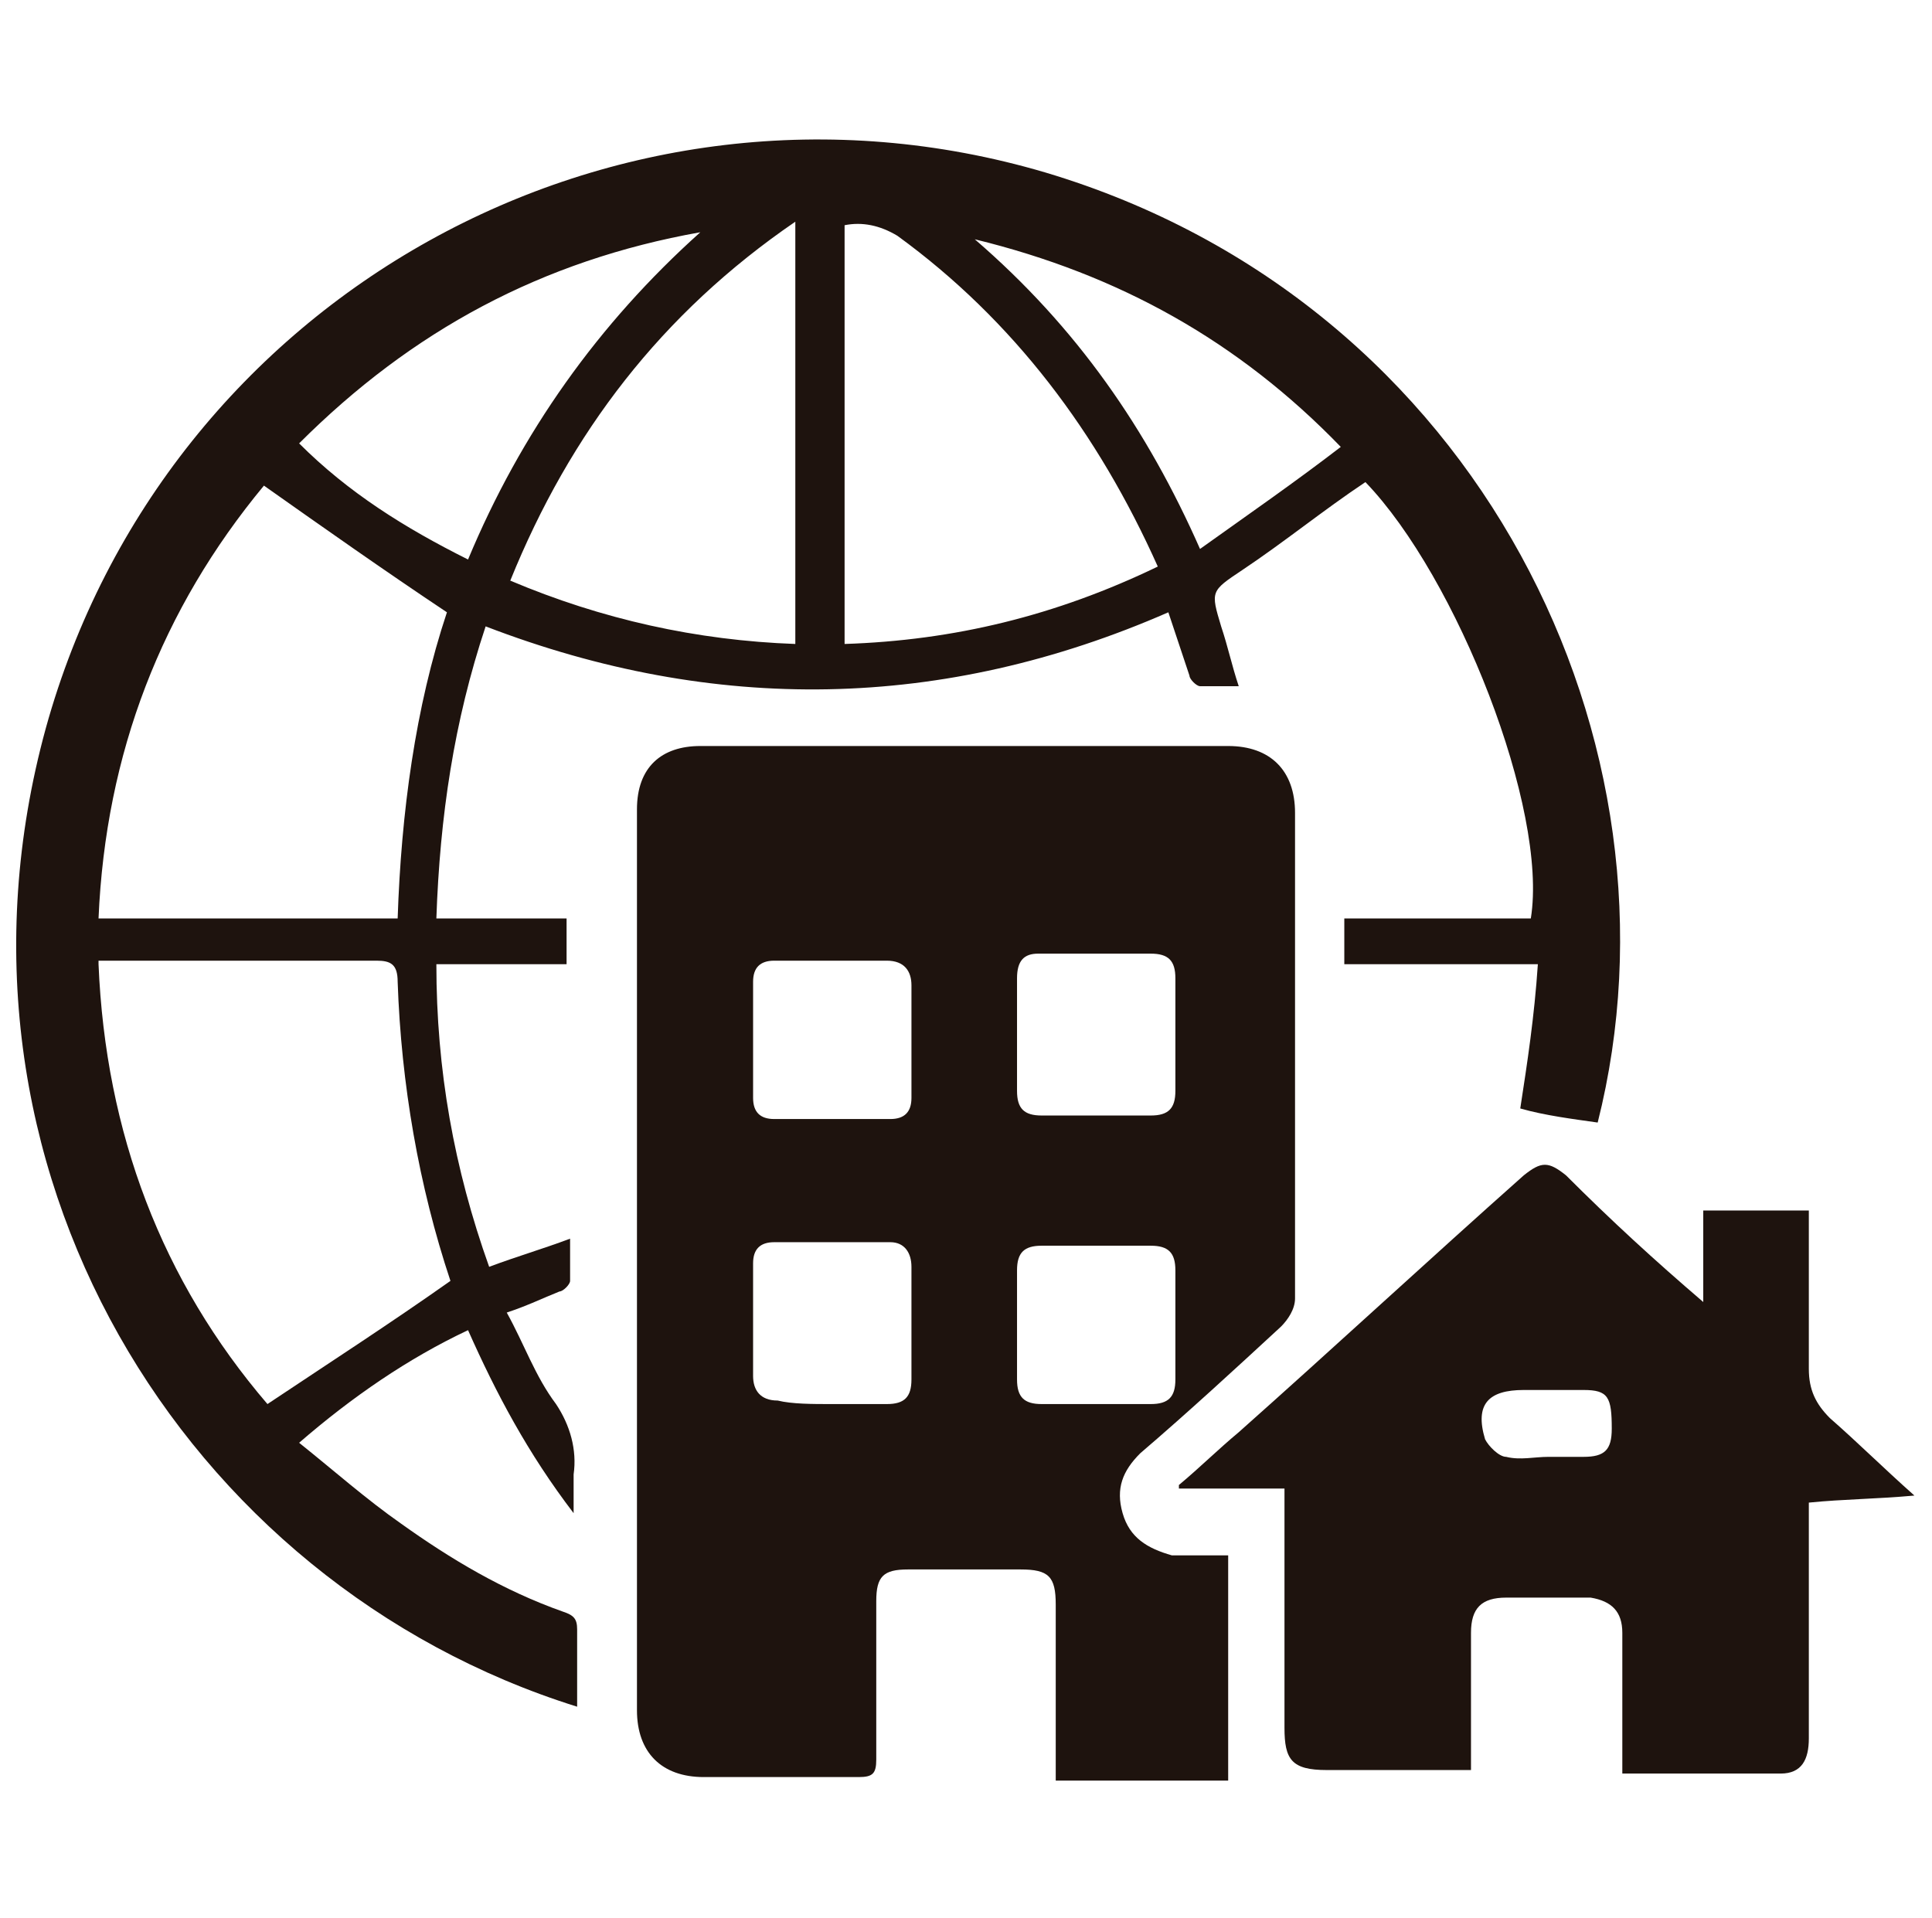
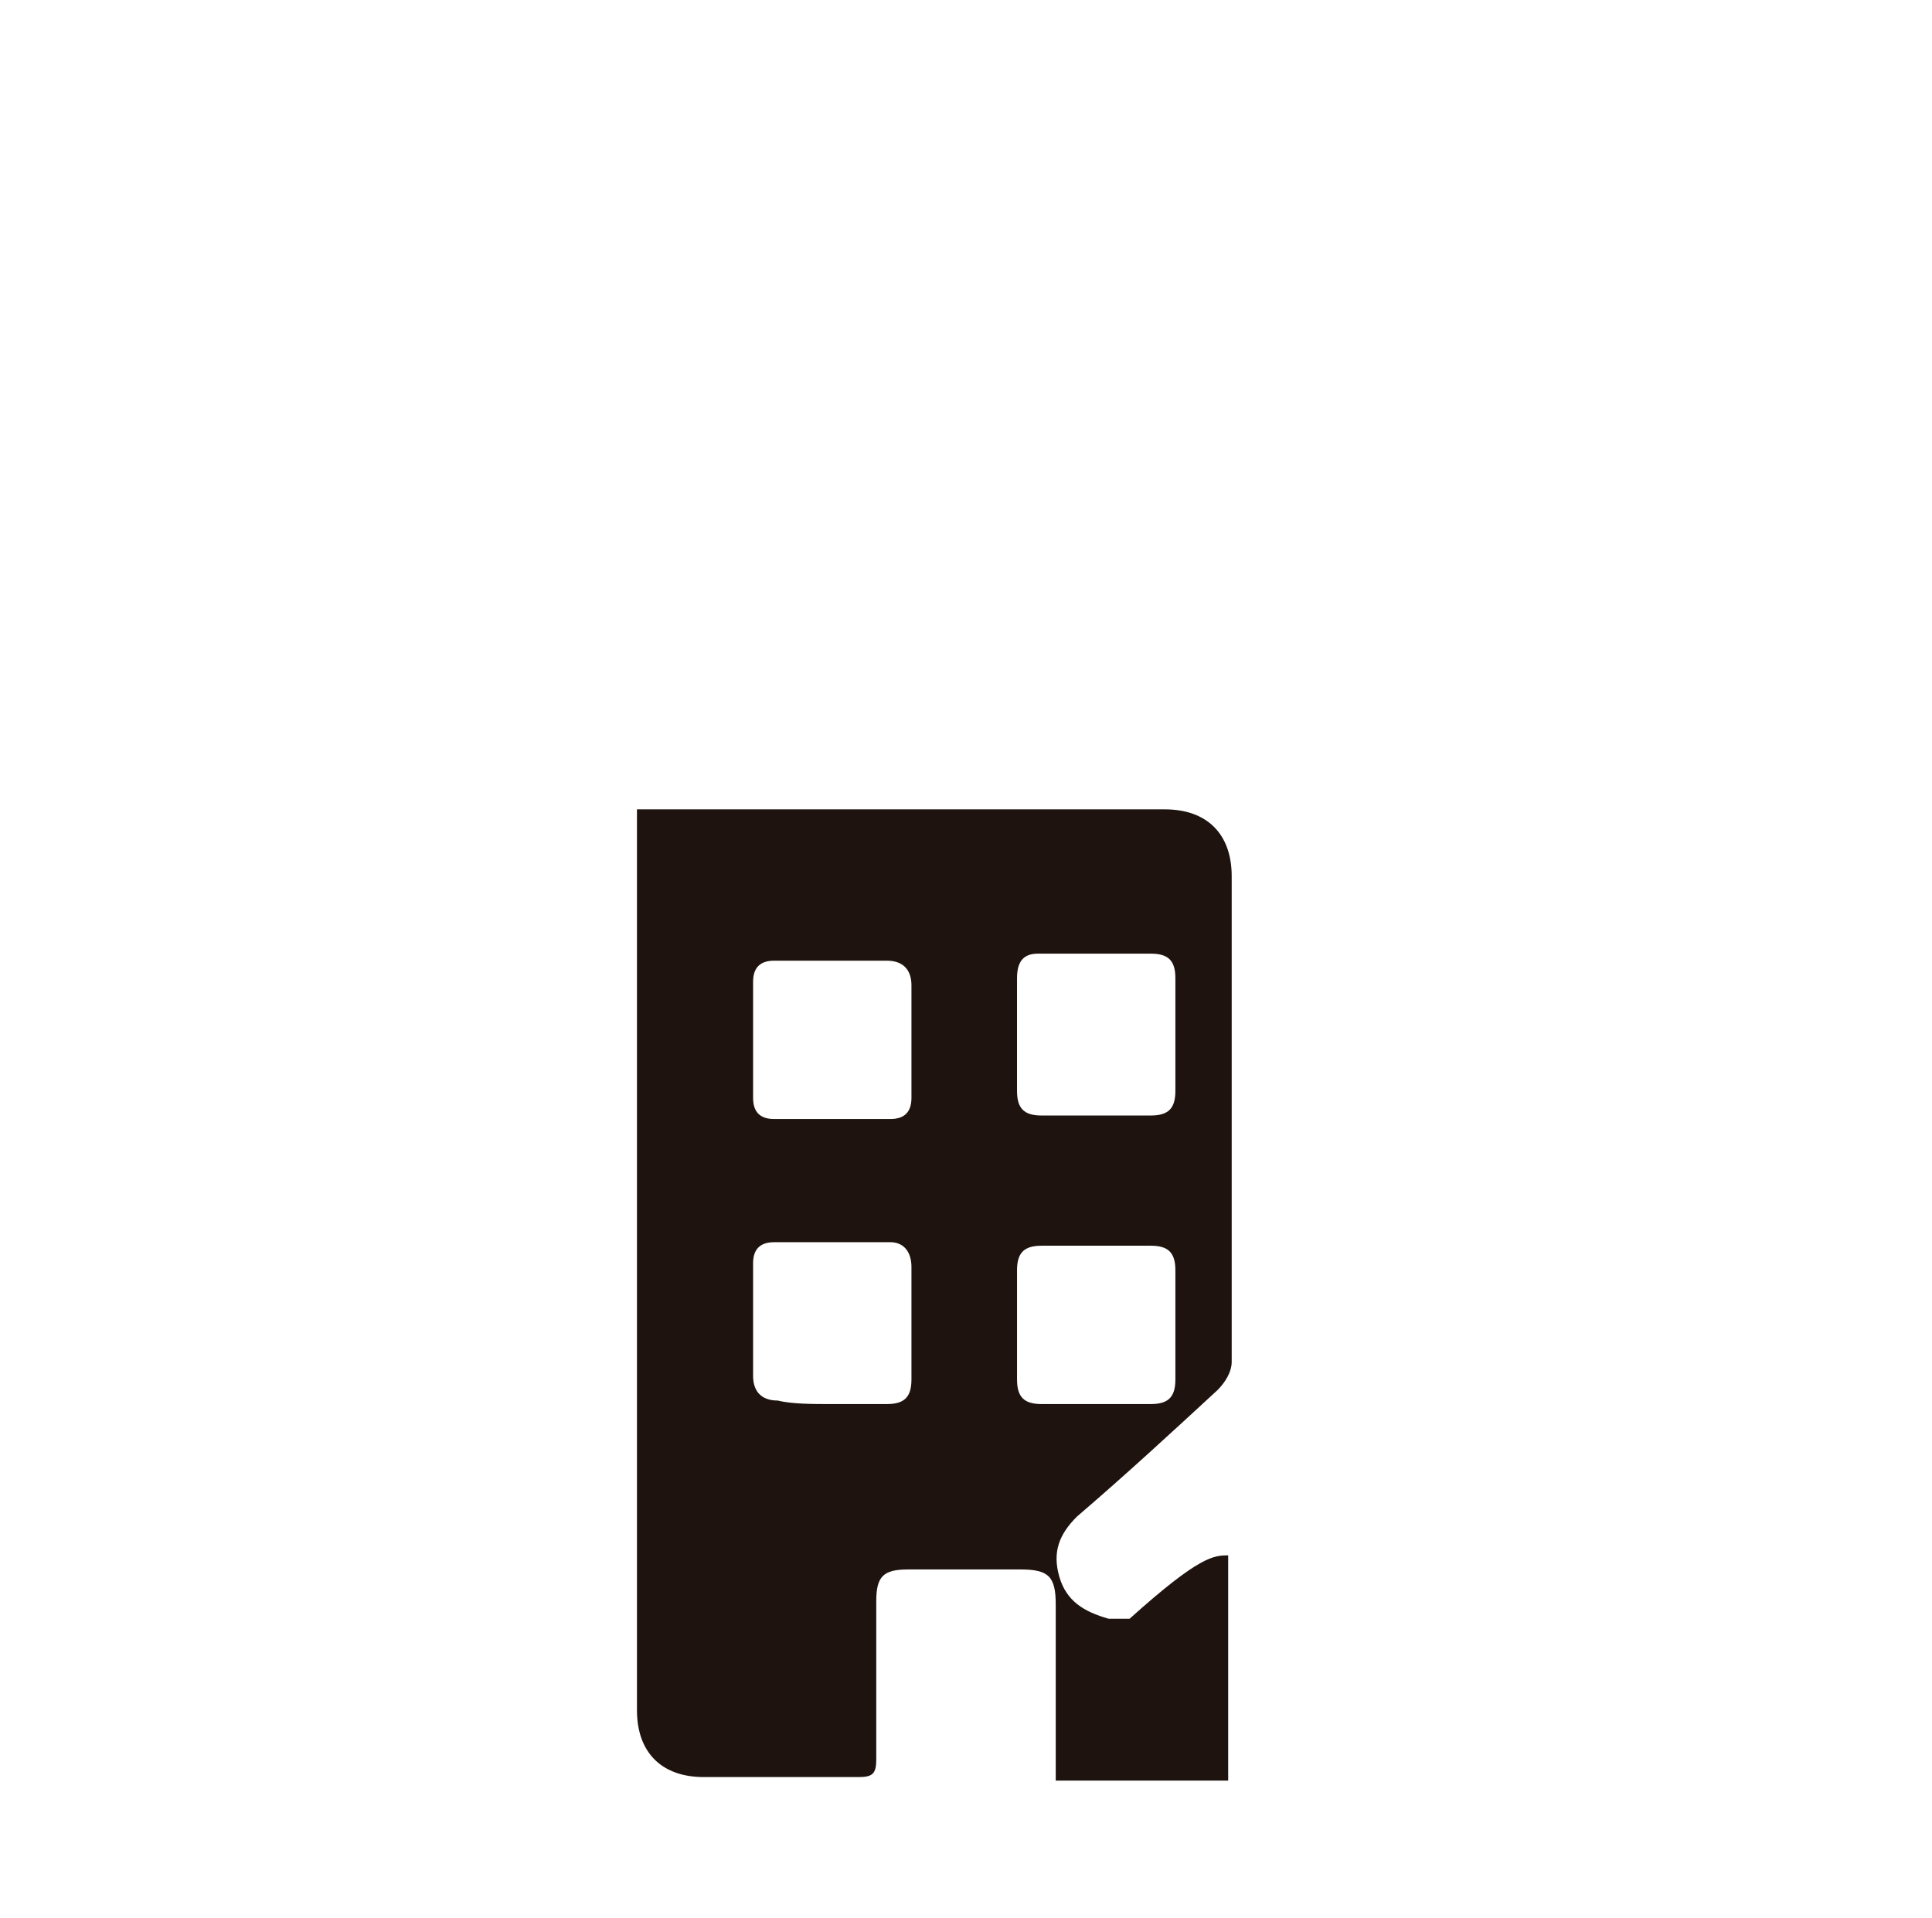
<svg xmlns="http://www.w3.org/2000/svg" version="1.1" id="Layer_1" x="0px" y="0px" width="54.9px" height="54.5px" viewBox="0 0 54.9 54.5" style="enable-background:new 0 0 54.9 54.5;" xml:space="preserve">
  <style type="text/css">
	.st0{fill-rule:evenodd;clip-rule:evenodd;fill:#1E130E;}
</style>
  <g>
-     <path class="st0" d="M34.9,44.2v6.4h-4.9c0-0.2,0-0.4,0-0.6c0-1.5,0-2.9,0-4.4c0-0.8-0.2-1-1-1c-1.1,0-2.1,0-3.2,0   c-0.7,0-0.9,0.2-0.9,0.9c0,1.5,0,3,0,4.5c0,0.4-0.1,0.5-0.5,0.5c-1.5,0-2.9,0-4.4,0c-1.2,0-1.9-0.7-1.9-1.9c0-8.5,0-17.1,0-25.6   c0-1.2,0.7-1.8,1.8-1.8c5,0,10,0,15,0c1.2,0,1.9,0.7,1.9,1.9c0,4.6,0,9.2,0,13.8c0,0.3-0.2,0.6-0.4,0.8c-1.3,1.2-2.6,2.4-4,3.6   c-0.5,0.5-0.7,1-0.5,1.7c0.2,0.7,0.7,1,1.4,1.2c0.2,0,0.4,0,0.6,0C34.1,44.2,34.5,44.2,34.9,44.2 M33.4,37.6c0-0.5,0-1,0-1.5   c0-0.5-0.2-0.7-0.7-0.7c-1,0-2.1,0-3.1,0c-0.5,0-0.7,0.2-0.7,0.7c0,1,0,2.1,0,3.1c0,0.5,0.2,0.7,0.7,0.7c1,0,2.1,0,3.1,0   c0.5,0,0.7-0.2,0.7-0.7C33.4,38.7,33.4,38.1,33.4,37.6 M23.6,39.9c0.5,0,1.1,0,1.6,0c0.5,0,0.7-0.2,0.7-0.7c0-1.1,0-2.1,0-3.2   c0-0.4-0.2-0.7-0.6-0.7c-1.1,0-2.2,0-3.3,0c-0.4,0-0.6,0.2-0.6,0.6c0,1.1,0,2.1,0,3.2c0,0.4,0.2,0.7,0.7,0.7   C22.5,39.9,23.1,39.9,23.6,39.9 M23.6,27.3c-0.5,0-1.1,0-1.6,0c-0.4,0-0.6,0.2-0.6,0.6c0,1.1,0,2.2,0,3.3c0,0.4,0.2,0.6,0.6,0.6   c1.1,0,2.2,0,3.3,0c0.4,0,0.6-0.2,0.6-0.6c0-1.1,0-2.1,0-3.2c0-0.4-0.2-0.7-0.7-0.7C24.6,27.3,24.1,27.3,23.6,27.3 M31.1,31.7   c0.5,0,1.1,0,1.6,0c0.5,0,0.7-0.2,0.7-0.7c0-1,0-2.1,0-3.2c0-0.5-0.2-0.7-0.7-0.7c-1.1,0-2.1,0-3.2,0c-0.4,0-0.6,0.2-0.6,0.7   c0,1.1,0,2.1,0,3.2c0,0.5,0.2,0.7,0.7,0.7C30.1,31.7,30.6,31.7,31.1,31.7" />
-     <path class="st0" d="M16.4,48.5C5.2,45-2.1,33.1,1.3,20.7C4.7,8.4,17.5,1.3,29.7,4.9c12.4,3.7,18.4,16.3,15.7,27   c-0.7-0.1-1.5-0.2-2.2-0.4c0.2-1.3,0.4-2.6,0.5-4.1h-5.5v-1.3h5.3c0.5-3.1-2.1-9.7-4.7-12.4c-1.2,0.8-2.3,1.7-3.5,2.5   c-0.9,0.6-0.9,0.6-0.6,1.6c0.2,0.6,0.3,1.1,0.5,1.7c-0.4,0-0.8,0-1.1,0c-0.1,0-0.3-0.2-0.3-0.3c-0.2-0.6-0.4-1.2-0.6-1.8   c-6.4,2.8-12.9,2.9-19.4,0.4c-0.9,2.7-1.3,5.4-1.4,8.3h3.7v1.3h-3.7c0,3,0.5,5.8,1.5,8.6c0.8-0.3,1.5-0.5,2.3-0.8   c0,0.5,0,0.8,0,1.2c0,0.1-0.2,0.3-0.3,0.3c-0.5,0.2-0.9,0.4-1.5,0.6c0.5,0.9,0.8,1.8,1.4,2.6c0.4,0.6,0.6,1.3,0.5,2   c0,0.3,0,0.6,0,1.1c-1.3-1.7-2.2-3.4-3-5.2c-1.7,0.8-3.3,1.9-4.8,3.2c1,0.8,1.9,1.6,2.9,2.3c1.4,1,2.9,1.9,4.6,2.5   c0.3,0.1,0.4,0.2,0.4,0.5C16.4,47.1,16.4,47.8,16.4,48.5 M2.8,27.4c0.2,4.8,1.8,9,4.8,12.5c1.8-1.2,3.5-2.3,5.2-3.5   c-0.9-2.7-1.4-5.6-1.5-8.5c0-0.5-0.2-0.6-0.6-0.6c-2.4,0-4.9,0-7.3,0H2.8z M2.8,26.1h8.5c0.1-3,0.5-6,1.4-8.7   c-1.8-1.2-3.5-2.4-5.2-3.6C4.6,17.3,3,21.4,2.8,26.1 M32.9,16.1c-1.7-3.8-4.1-7-7.4-9.4C25,6.4,24.5,6.3,24,6.4v11.9   C27.1,18.2,30,17.5,32.9,16.1 M22.6,6.3c-3.8,2.6-6.4,6-8.1,10.2c2.6,1.1,5.3,1.7,8.1,1.8V6.3z M13.3,15.9c1.5-3.6,3.7-6.7,6.6-9.3   c-4.5,0.8-8.2,2.8-11.4,6C9.9,14,11.5,15,13.3,15.9 M27.7,6.8c2.9,2.5,4.9,5.4,6.4,8.8c1.4-1,2.7-1.9,4-2.9   C35.2,9.7,31.8,7.8,27.7,6.8" />
-     <path class="st0" d="M48.4,37v-2.6h3v0.5c0,1.3,0,2.7,0,4c0,0.6,0.2,1,0.6,1.4c0.8,0.7,1.5,1.4,2.4,2.2c-1.1,0.1-2,0.1-3,0.2v2   c0,1.6,0,3.2,0,4.7c0,0.6-0.2,1-0.8,1c-1.5,0-2.9,0-4.5,0v-1.4c0-0.9,0-1.7,0-2.6c0-0.6-0.3-0.9-0.9-1c-0.8,0-1.6,0-2.4,0   c-0.7,0-1,0.3-1,1c0,1.1,0,2.2,0,3.3v0.6c-0.2,0-0.4,0-0.6,0c-1.2,0-2.3,0-3.5,0c-1,0-1.2-0.3-1.2-1.2c0-2,0-4.1,0-6.1v-0.7h-3   c0,0,0-0.1,0-0.1c0.6-0.5,1.1-1,1.7-1.5c2.7-2.4,5.4-4.9,8.1-7.3c0.5-0.4,0.7-0.4,1.2,0C45.8,34.7,47,35.8,48.4,37 M44,41.4h1H45   c0.6,0,0.8-0.2,0.8-0.8c0-0.9-0.1-1.1-0.8-1.1c-0.6,0-1.2,0-1.7,0c-1,0-1.4,0.4-1.1,1.4c0.1,0.2,0.4,0.5,0.6,0.5   C43.2,41.5,43.6,41.4,44,41.4" />
+     <path class="st0" d="M34.9,44.2v6.4h-4.9c0-0.2,0-0.4,0-0.6c0-1.5,0-2.9,0-4.4c0-0.8-0.2-1-1-1c-1.1,0-2.1,0-3.2,0   c-0.7,0-0.9,0.2-0.9,0.9c0,1.5,0,3,0,4.5c0,0.4-0.1,0.5-0.5,0.5c-1.5,0-2.9,0-4.4,0c-1.2,0-1.9-0.7-1.9-1.9c0-8.5,0-17.1,0-25.6   c5,0,10,0,15,0c1.2,0,1.9,0.7,1.9,1.9c0,4.6,0,9.2,0,13.8c0,0.3-0.2,0.6-0.4,0.8c-1.3,1.2-2.6,2.4-4,3.6   c-0.5,0.5-0.7,1-0.5,1.7c0.2,0.7,0.7,1,1.4,1.2c0.2,0,0.4,0,0.6,0C34.1,44.2,34.5,44.2,34.9,44.2 M33.4,37.6c0-0.5,0-1,0-1.5   c0-0.5-0.2-0.7-0.7-0.7c-1,0-2.1,0-3.1,0c-0.5,0-0.7,0.2-0.7,0.7c0,1,0,2.1,0,3.1c0,0.5,0.2,0.7,0.7,0.7c1,0,2.1,0,3.1,0   c0.5,0,0.7-0.2,0.7-0.7C33.4,38.7,33.4,38.1,33.4,37.6 M23.6,39.9c0.5,0,1.1,0,1.6,0c0.5,0,0.7-0.2,0.7-0.7c0-1.1,0-2.1,0-3.2   c0-0.4-0.2-0.7-0.6-0.7c-1.1,0-2.2,0-3.3,0c-0.4,0-0.6,0.2-0.6,0.6c0,1.1,0,2.1,0,3.2c0,0.4,0.2,0.7,0.7,0.7   C22.5,39.9,23.1,39.9,23.6,39.9 M23.6,27.3c-0.5,0-1.1,0-1.6,0c-0.4,0-0.6,0.2-0.6,0.6c0,1.1,0,2.2,0,3.3c0,0.4,0.2,0.6,0.6,0.6   c1.1,0,2.2,0,3.3,0c0.4,0,0.6-0.2,0.6-0.6c0-1.1,0-2.1,0-3.2c0-0.4-0.2-0.7-0.7-0.7C24.6,27.3,24.1,27.3,23.6,27.3 M31.1,31.7   c0.5,0,1.1,0,1.6,0c0.5,0,0.7-0.2,0.7-0.7c0-1,0-2.1,0-3.2c0-0.5-0.2-0.7-0.7-0.7c-1.1,0-2.1,0-3.2,0c-0.4,0-0.6,0.2-0.6,0.7   c0,1.1,0,2.1,0,3.2c0,0.5,0.2,0.7,0.7,0.7C30.1,31.7,30.6,31.7,31.1,31.7" />
  </g>
</svg>